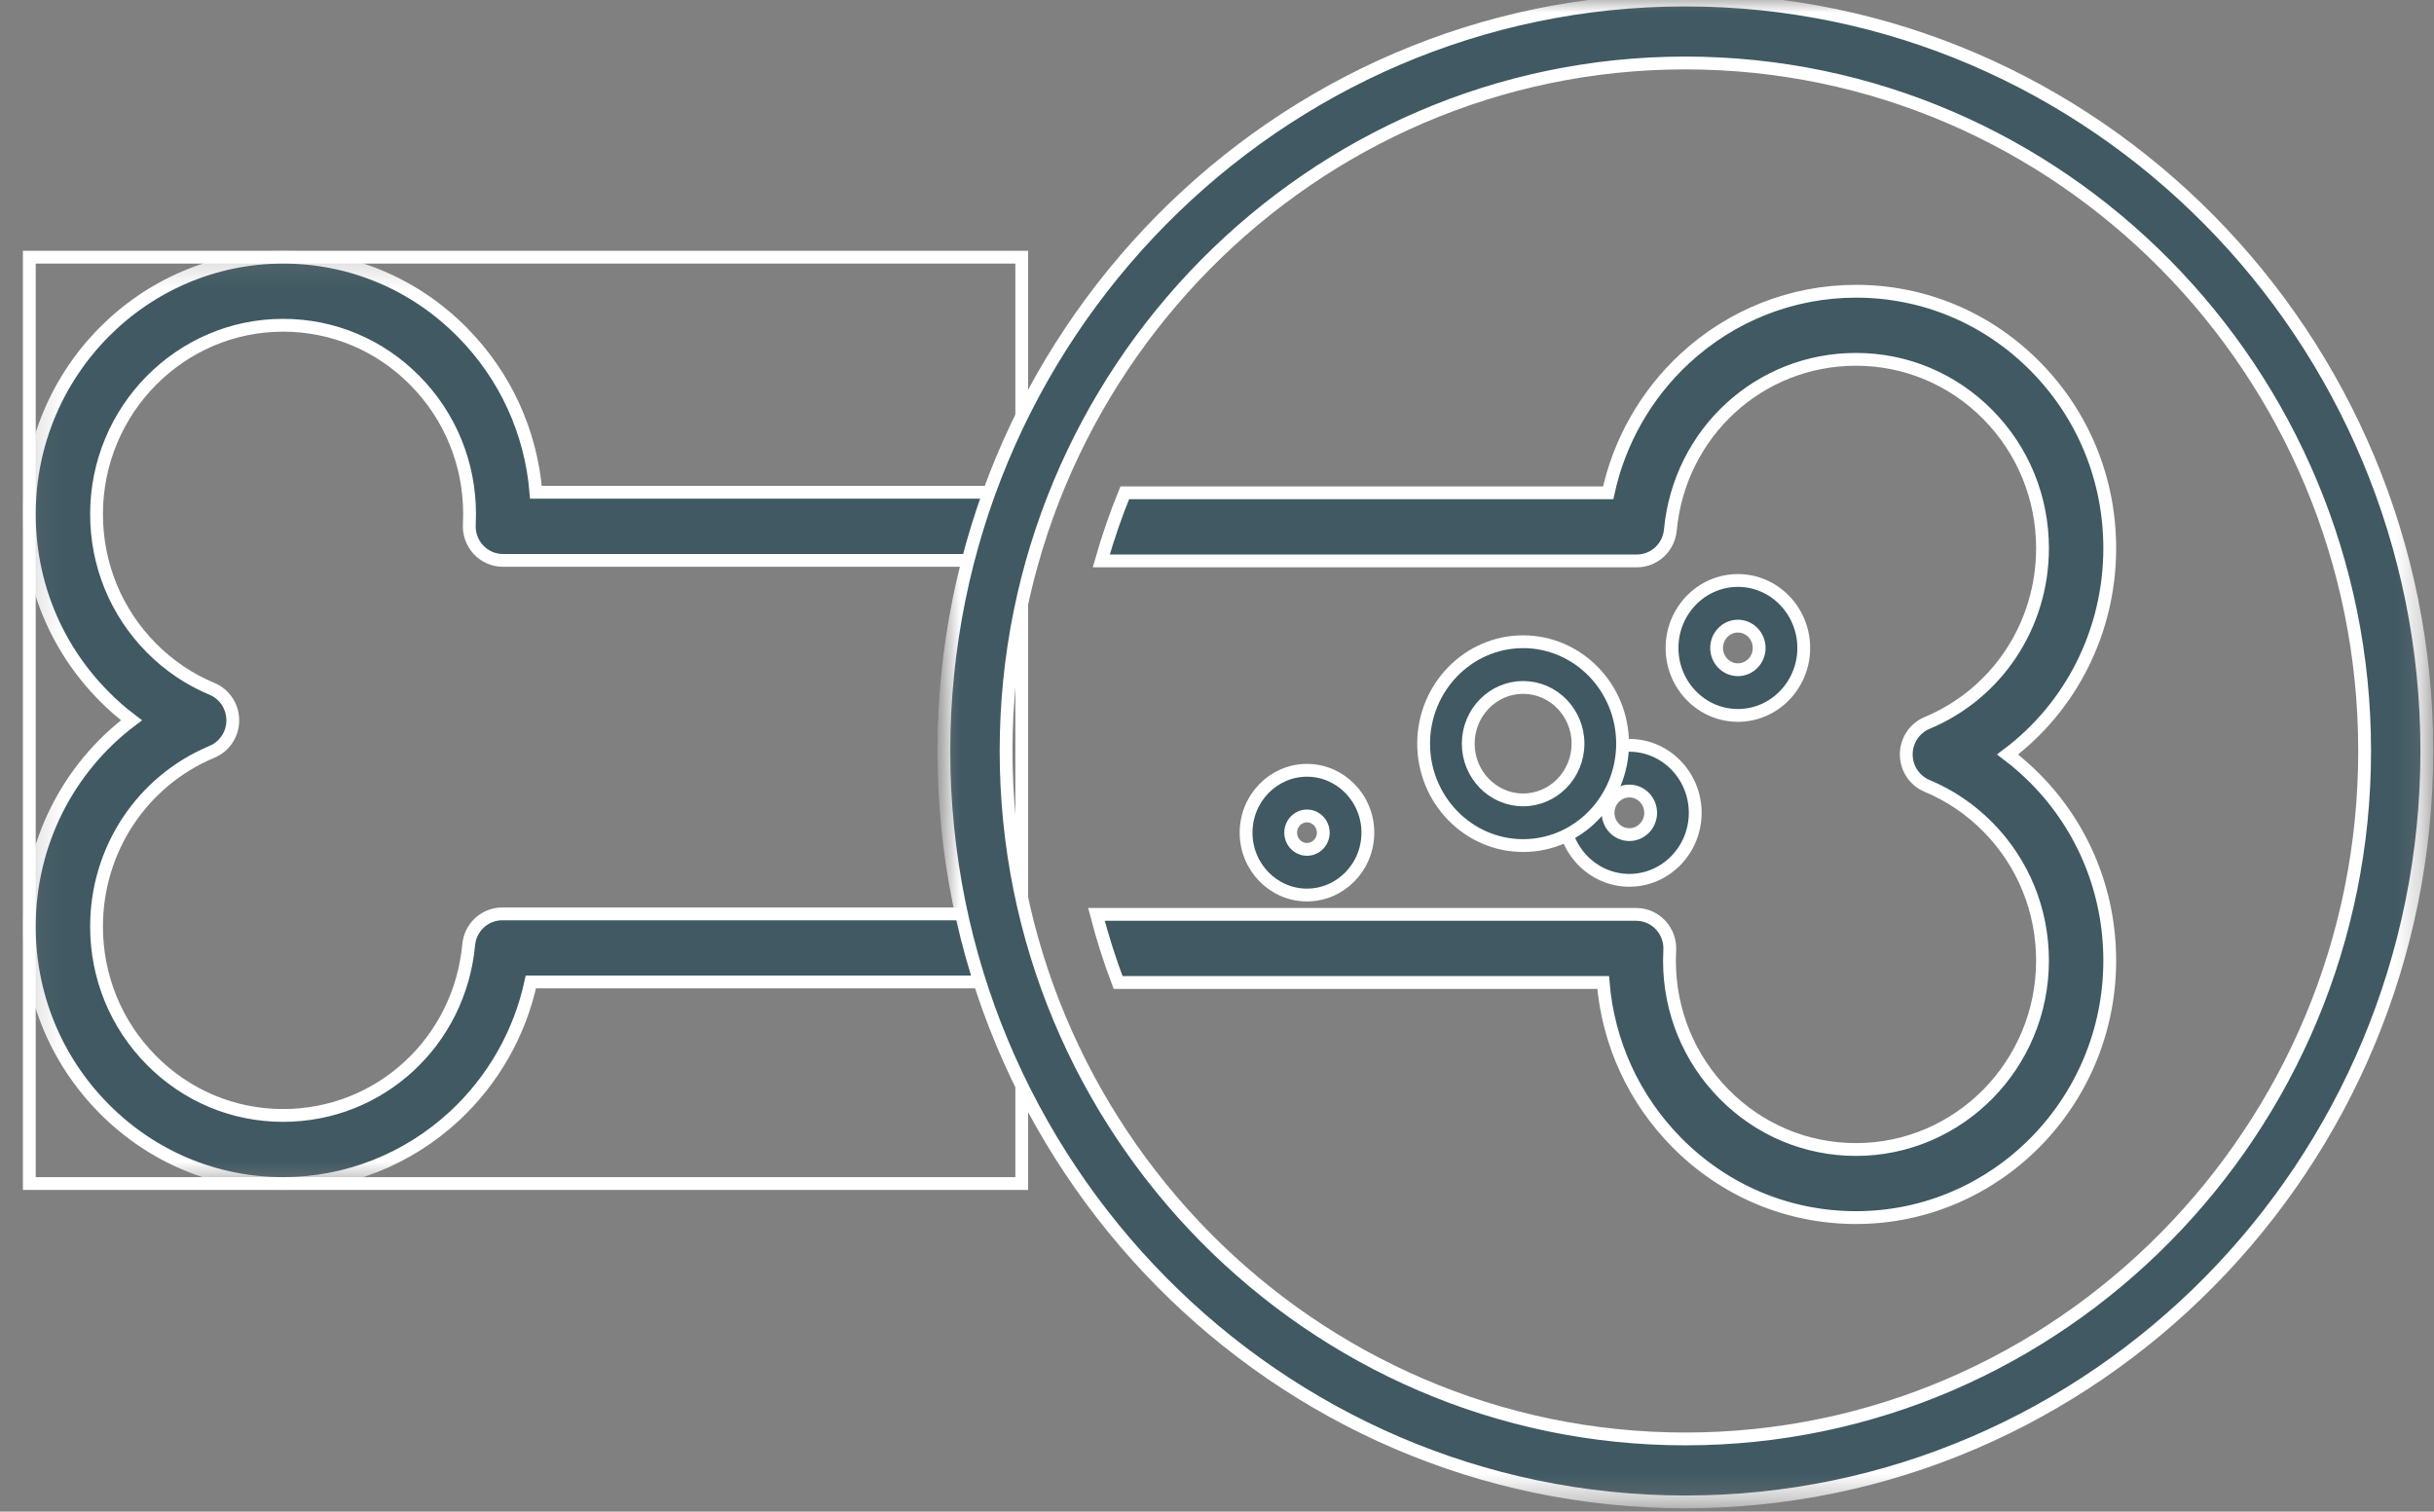
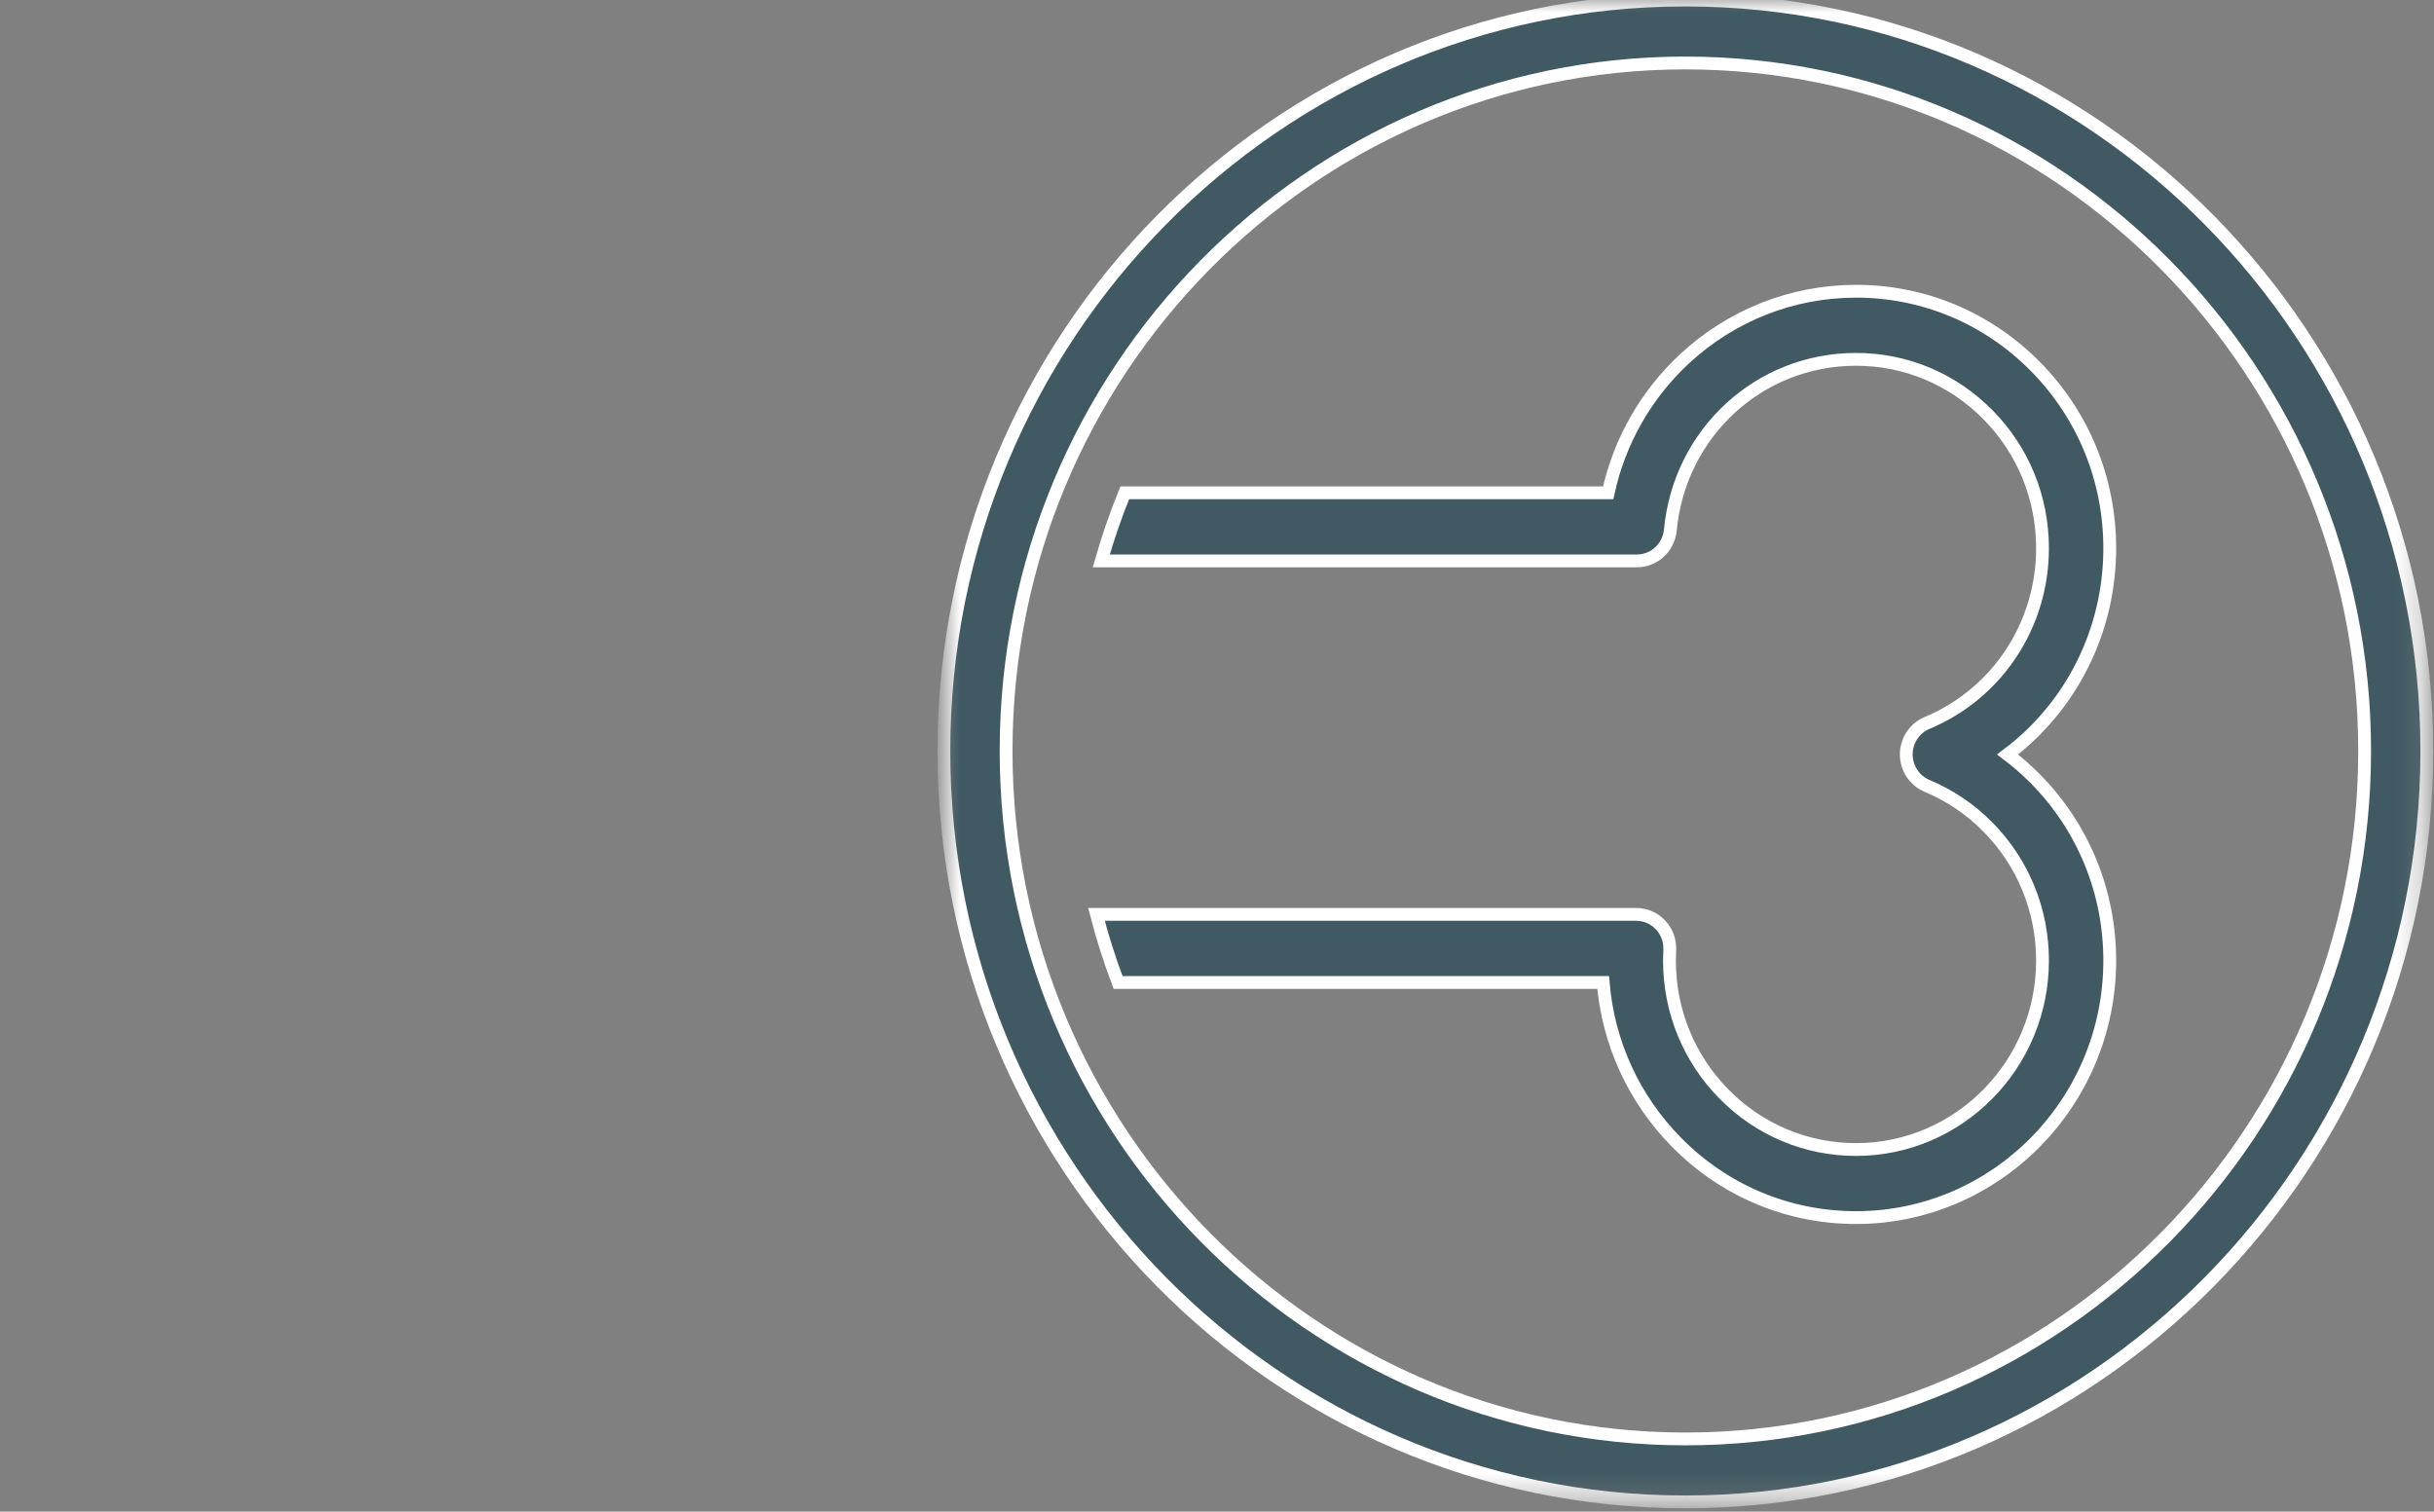
<svg xmlns="http://www.w3.org/2000/svg" xmlns:xlink="http://www.w3.org/1999/xlink" width="95px" height="59px" viewBox="0 0 95 59" version="1.1">
  <rect x="0" y="0" width="95" height="59" fill="#808080" stroke="none" />
  <title>3D5AD3D4-DAA8-434B-BFB8-2D50F012AE94</title>
  <desc>Created with sketchtool.</desc>
  <defs>
-     <polygon id="path-1" points="0.205 0.102 36.361 0.102 36.361 38.837 0.205 38.837" />
    <polygon id="path-3" points="0 0.28 58.62 0.28 58.62 58.16 0 58.16" />
  </defs>
  <g id="Desktop" stroke="none" stroke-width="1" fill="none" fill-rule="evenodd">
    <g id="1_4_3-CTIBL-prostate" transform="translate(-130, -645)">
      <g id="Group-19" transform="translate(177.5, 674.5) rotate(-270) translate(-177.5, -674.5) translate(147.5, 626.5)">
        <g id="Group-9" transform="translate(22.5, 24.5)" fill="#405962" stroke="#FFFFFF" stroke-width="0.5">
-           <path d="M3.29,2.339 C2.821,2.339 2.438,2.711 2.438,3.169 C2.438,3.627 2.821,4 3.29,4 C3.758,4 4.14,3.627 4.14,3.169 C4.14,2.711 3.758,2.339 3.29,2.339 M3.29,5.74 C1.838,5.74 0.656,4.587 0.656,3.169 C0.656,1.752 1.838,0.599 3.29,0.599 C4.742,0.599 5.923,1.752 5.923,3.169 C5.923,4.587 4.742,5.74 3.29,5.74" id="Fill-1" />
-           <path d="M9.725,6.574 C9.256,6.574 8.874,6.948 8.874,7.406 C8.874,7.863 9.256,8.237 9.725,8.237 C10.194,8.237 10.576,7.863 10.576,7.406 C10.576,6.948 10.194,6.574 9.725,6.574 M9.725,9.976 C8.273,9.976 7.091,8.823 7.091,7.406 C7.091,5.988 8.273,4.835 9.725,4.835 C11.177,4.835 12.359,5.988 12.359,7.406 C12.359,8.823 11.177,9.976 9.725,9.976" id="Fill-3" />
-           <path d="M7.025,9.41 C5.815,9.41 4.831,10.371 4.831,11.552 C4.831,12.733 5.815,13.694 7.025,13.694 C8.235,13.694 9.22,12.733 9.22,11.552 C9.22,10.371 8.235,9.41 7.025,9.41 M7.025,15.435 C4.832,15.435 3.047,13.693 3.047,11.552 C3.047,9.412 4.832,7.67 7.025,7.67 C9.218,7.67 11.003,9.412 11.003,11.552 C11.003,13.693 9.218,15.435 7.025,15.435" id="Fill-5" />
-           <path d="M10.499,19.352 C10.141,19.352 9.847,19.637 9.847,19.988 C9.847,20.34 10.141,20.624 10.499,20.624 C10.858,20.624 11.151,20.34 11.151,19.988 C11.151,19.637 10.858,19.352 10.499,19.352 M10.499,22.365 C9.158,22.365 8.065,21.299 8.065,19.988 C8.065,18.678 9.158,17.612 10.499,17.612 C11.841,17.612 12.933,18.678 12.933,19.988 C12.933,21.299 11.841,22.365 10.499,22.365" id="Fill-7" />
-         </g>
+           </g>
        <g id="Group-18" transform="translate(0.5, 0.5)">
          <path d="M37.493,12.656 C34.813,12.656 32.295,13.686 30.401,15.555 C30.055,15.898 29.737,16.261 29.447,16.643 C27.585,14.165 24.629,12.656 21.398,12.656 C18.719,12.656 16.2,13.686 14.306,15.556 C12.411,17.427 11.367,19.914 11.367,22.56 C11.367,25.039 12.301,27.412 13.994,29.241 C15.4,30.759 17.229,31.796 19.235,32.232 L19.235,51.1 C20.098,51.453 20.985,51.758 21.892,52.017 L21.892,31.112 C21.892,30.436 21.371,29.87 20.689,29.806 C16.889,29.448 14.025,26.334 14.025,22.56 C14.025,20.615 14.793,18.787 16.185,17.411 C17.577,16.037 19.429,15.28 21.398,15.28 C24.397,15.28 27.074,17.048 28.217,19.785 C28.422,20.276 28.907,20.598 29.446,20.598 C29.983,20.598 30.469,20.276 30.674,19.785 C31.046,18.895 31.586,18.096 32.28,17.411 C33.673,16.037 35.524,15.28 37.493,15.28 C41.558,15.28 44.866,18.545 44.866,22.56 C44.865,24.504 44.099,26.333 42.706,27.707 C41.314,29.082 39.462,29.84 37.493,29.84 C37.362,29.84 37.226,29.836 37.09,29.829 C36.725,29.809 36.369,29.939 36.105,30.186 C35.838,30.435 35.689,30.779 35.689,31.139 L35.689,52.205 C36.595,51.971 37.481,51.687 38.347,51.36 L38.347,32.428 C40.703,32.233 42.894,31.232 44.585,29.563 C46.48,27.692 47.523,25.205 47.523,22.56 C47.523,17.098 43.023,12.656 37.493,12.656" id="Fill-13" stroke="#FFFFFF" stroke-width="0.5" fill="#405962" />
          <g id="Group-17" transform="translate(9.833, 55.019)">
            <mask id="mask-2" fill="white">
              <use xlink:href="#path-1" />
            </mask>
            <use id="Clip-16" stroke="#FFFFFF" stroke-width="0.5" xlink:href="#path-1" />
            <path d="M10.235,38.837 C12.915,38.837 15.433,37.807 17.326,35.936 C17.673,35.594 17.991,35.232 18.28,34.849 C20.143,37.327 23.099,38.837 26.33,38.837 C29.008,38.837 31.527,37.807 33.422,35.936 C35.317,34.066 36.361,31.578 36.361,28.933 C36.361,26.453 35.427,24.081 33.734,22.251 C32.328,20.733 30.499,19.696 28.493,19.261 L28.493,1.207 C27.63,0.856 26.743,0.551 25.836,0.29 L25.836,20.38 C25.836,21.056 26.356,21.623 27.039,21.687 C30.837,22.043 33.703,25.158 33.703,28.933 C33.703,30.877 32.935,32.706 31.543,34.08 C30.151,35.455 28.299,36.213 26.33,36.213 C23.331,36.212 20.654,34.444 19.51,31.706 C19.305,31.215 18.821,30.895 18.282,30.895 C17.744,30.895 17.259,31.215 17.054,31.706 C16.682,32.597 16.142,33.395 15.448,34.08 C14.055,35.455 12.204,36.212 10.235,36.213 C6.17,36.213 2.862,32.947 2.862,28.933 C2.862,26.988 3.629,25.16 5.022,23.785 C6.414,22.41 8.266,21.653 10.235,21.653 C10.366,21.653 10.501,21.657 10.638,21.663 C11.003,21.683 11.358,21.554 11.623,21.306 C11.889,21.057 12.039,20.714 12.039,20.353 L12.039,0.102 C11.132,0.336 10.246,0.622 9.381,0.947 L9.381,19.064 C7.024,19.259 4.834,20.259 3.143,21.93 C1.247,23.8 0.205,26.287 0.205,28.933 C0.205,34.394 4.705,38.837 10.235,38.837" id="Fill-15" stroke="#FFFFFF" stroke-width="0.5" fill="#405962" mask="url(#mask-2)" />
          </g>
          <g id="Group-12">
            <mask id="mask-4" fill="white">
              <use xlink:href="#path-3" />
            </mask>
            <g id="Clip-11" />
            <path d="M29.31,2.707 C14.504,2.707 2.458,14.601 2.458,29.221 C2.458,43.839 14.504,55.732 29.31,55.732 C44.115,55.732 56.162,43.839 56.162,29.221 C56.162,14.601 44.115,2.707 29.31,2.707 M29.31,58.16 C13.148,58.16 -0,45.178 -0,29.221 C-0,13.263 13.148,0.28 29.31,0.28 C45.471,0.28 58.62,13.263 58.62,29.221 C58.62,45.178 45.471,58.16 29.31,58.16" id="Fill-10" stroke="#FFFFFF" stroke-width="0.5" fill="#405962" mask="url(#mask-4)" />
          </g>
        </g>
      </g>
    </g>
  </g>
</svg>